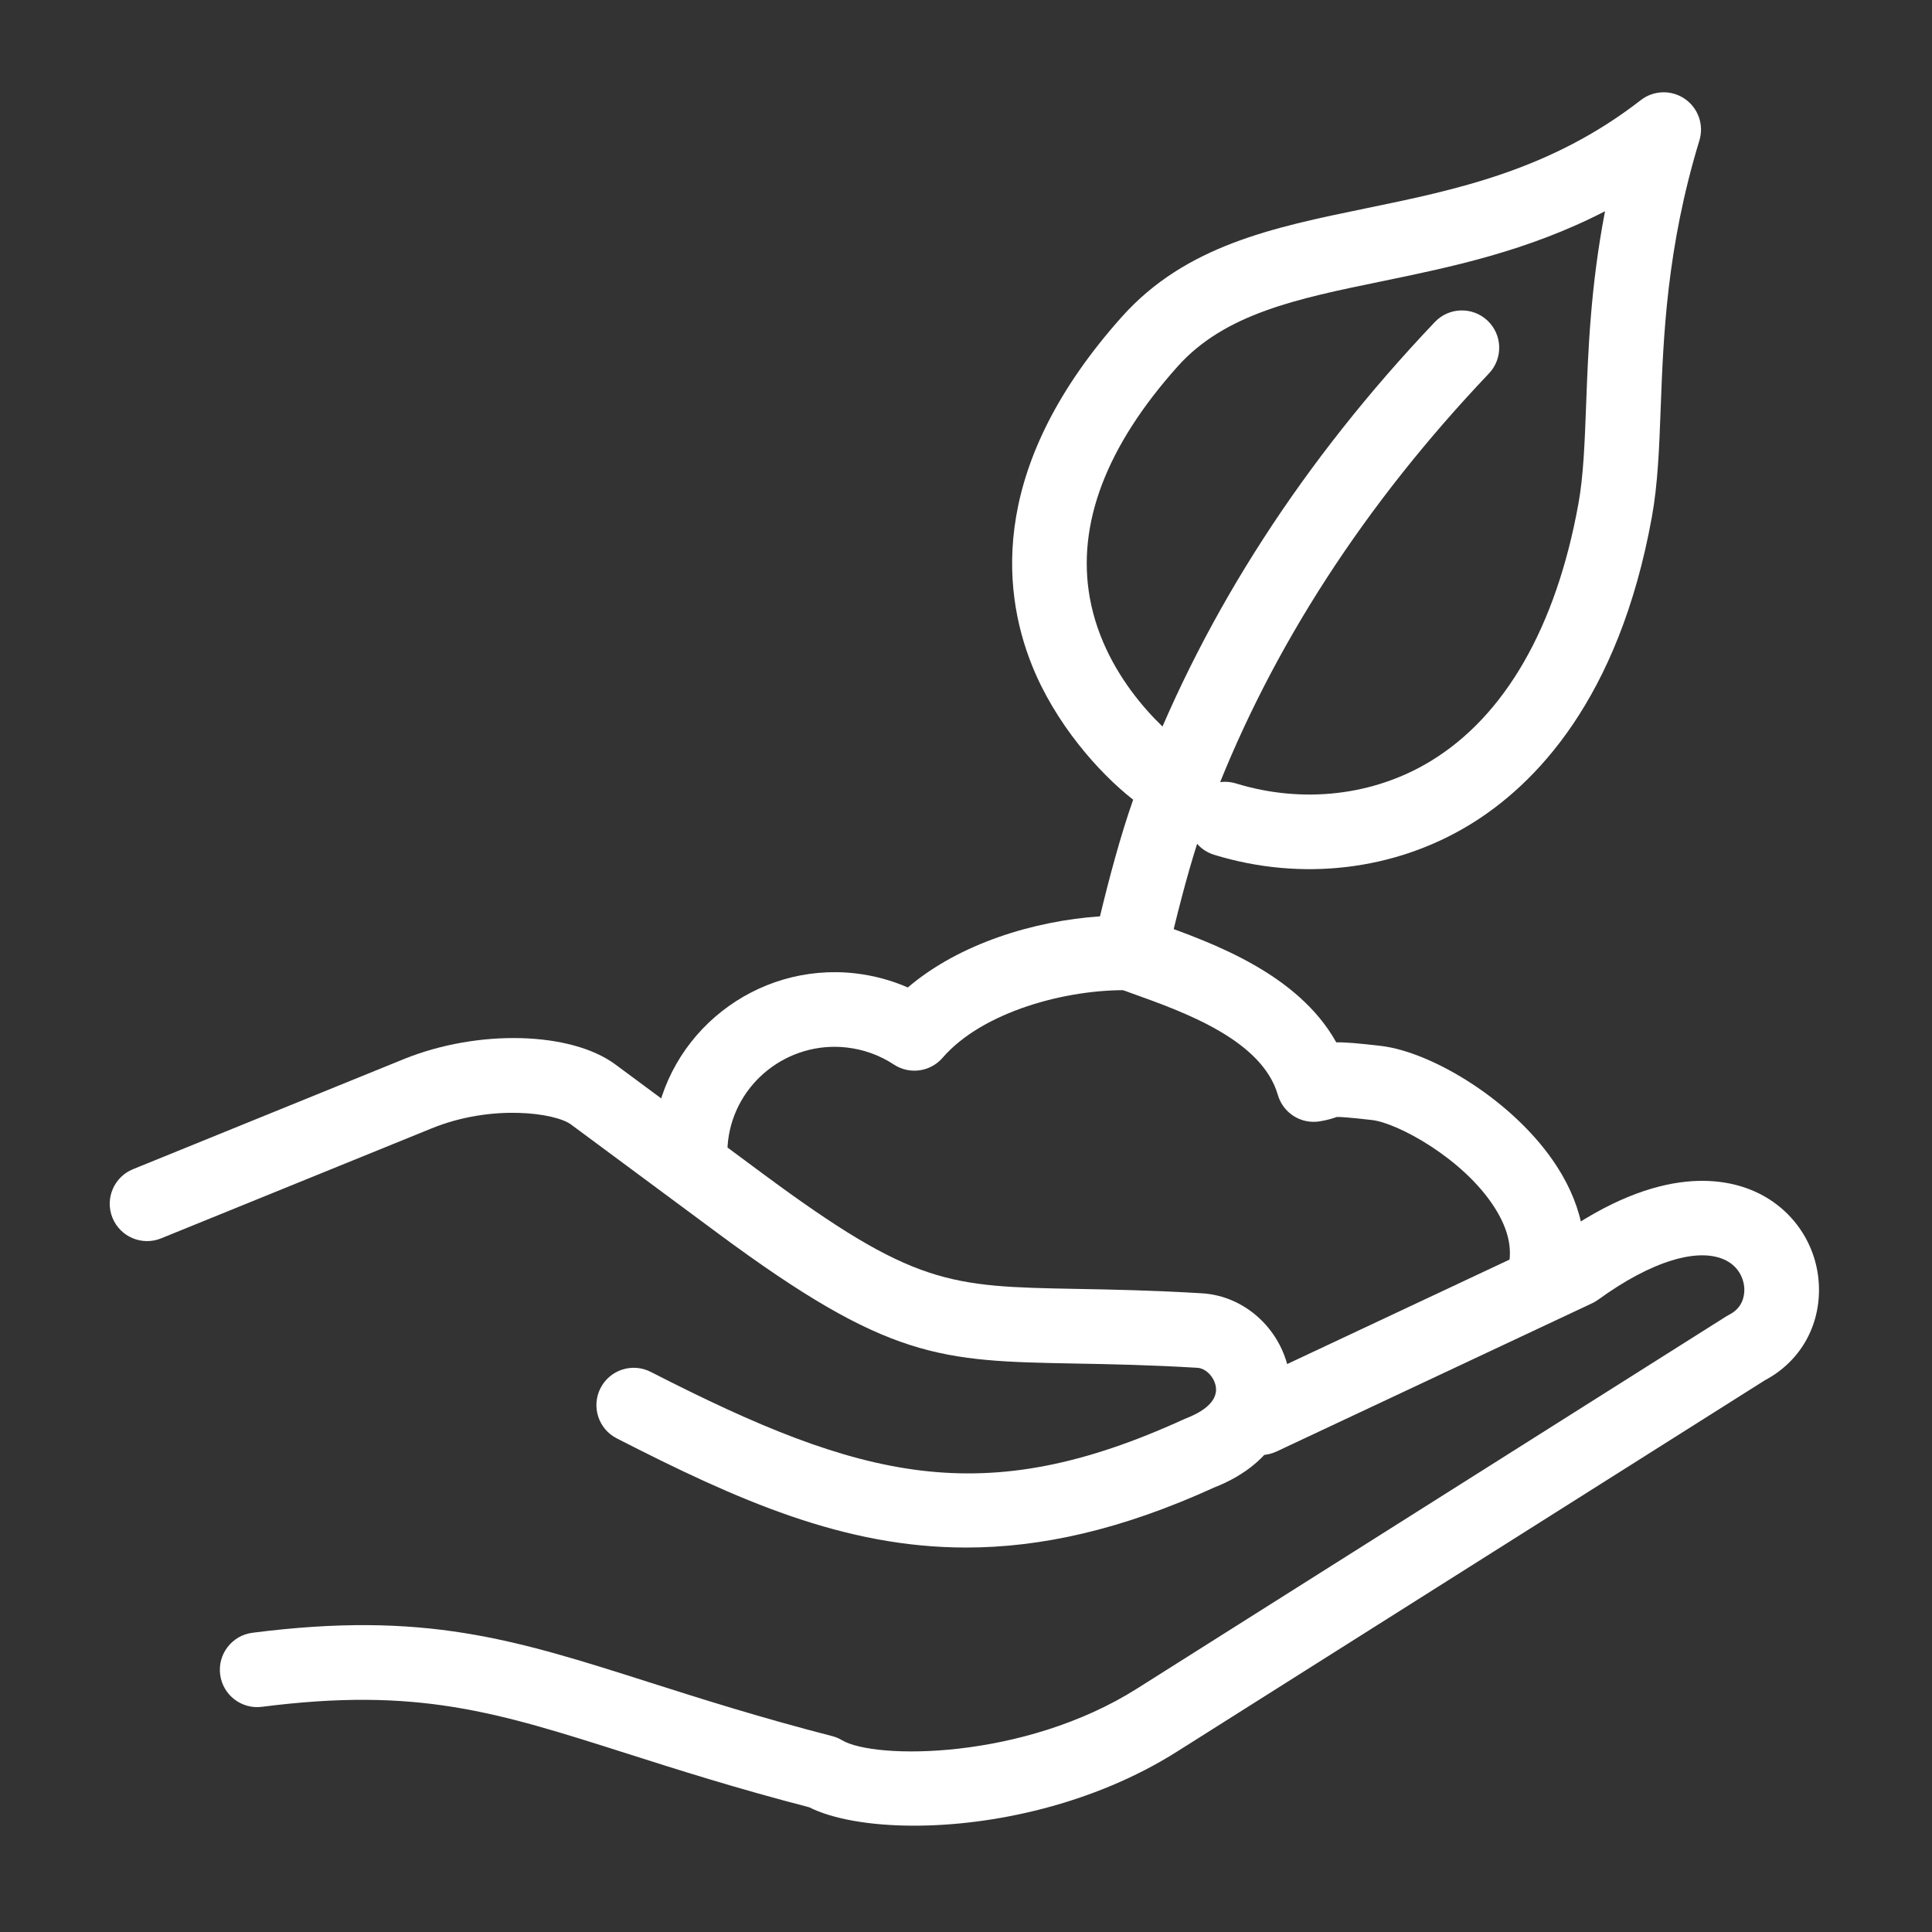
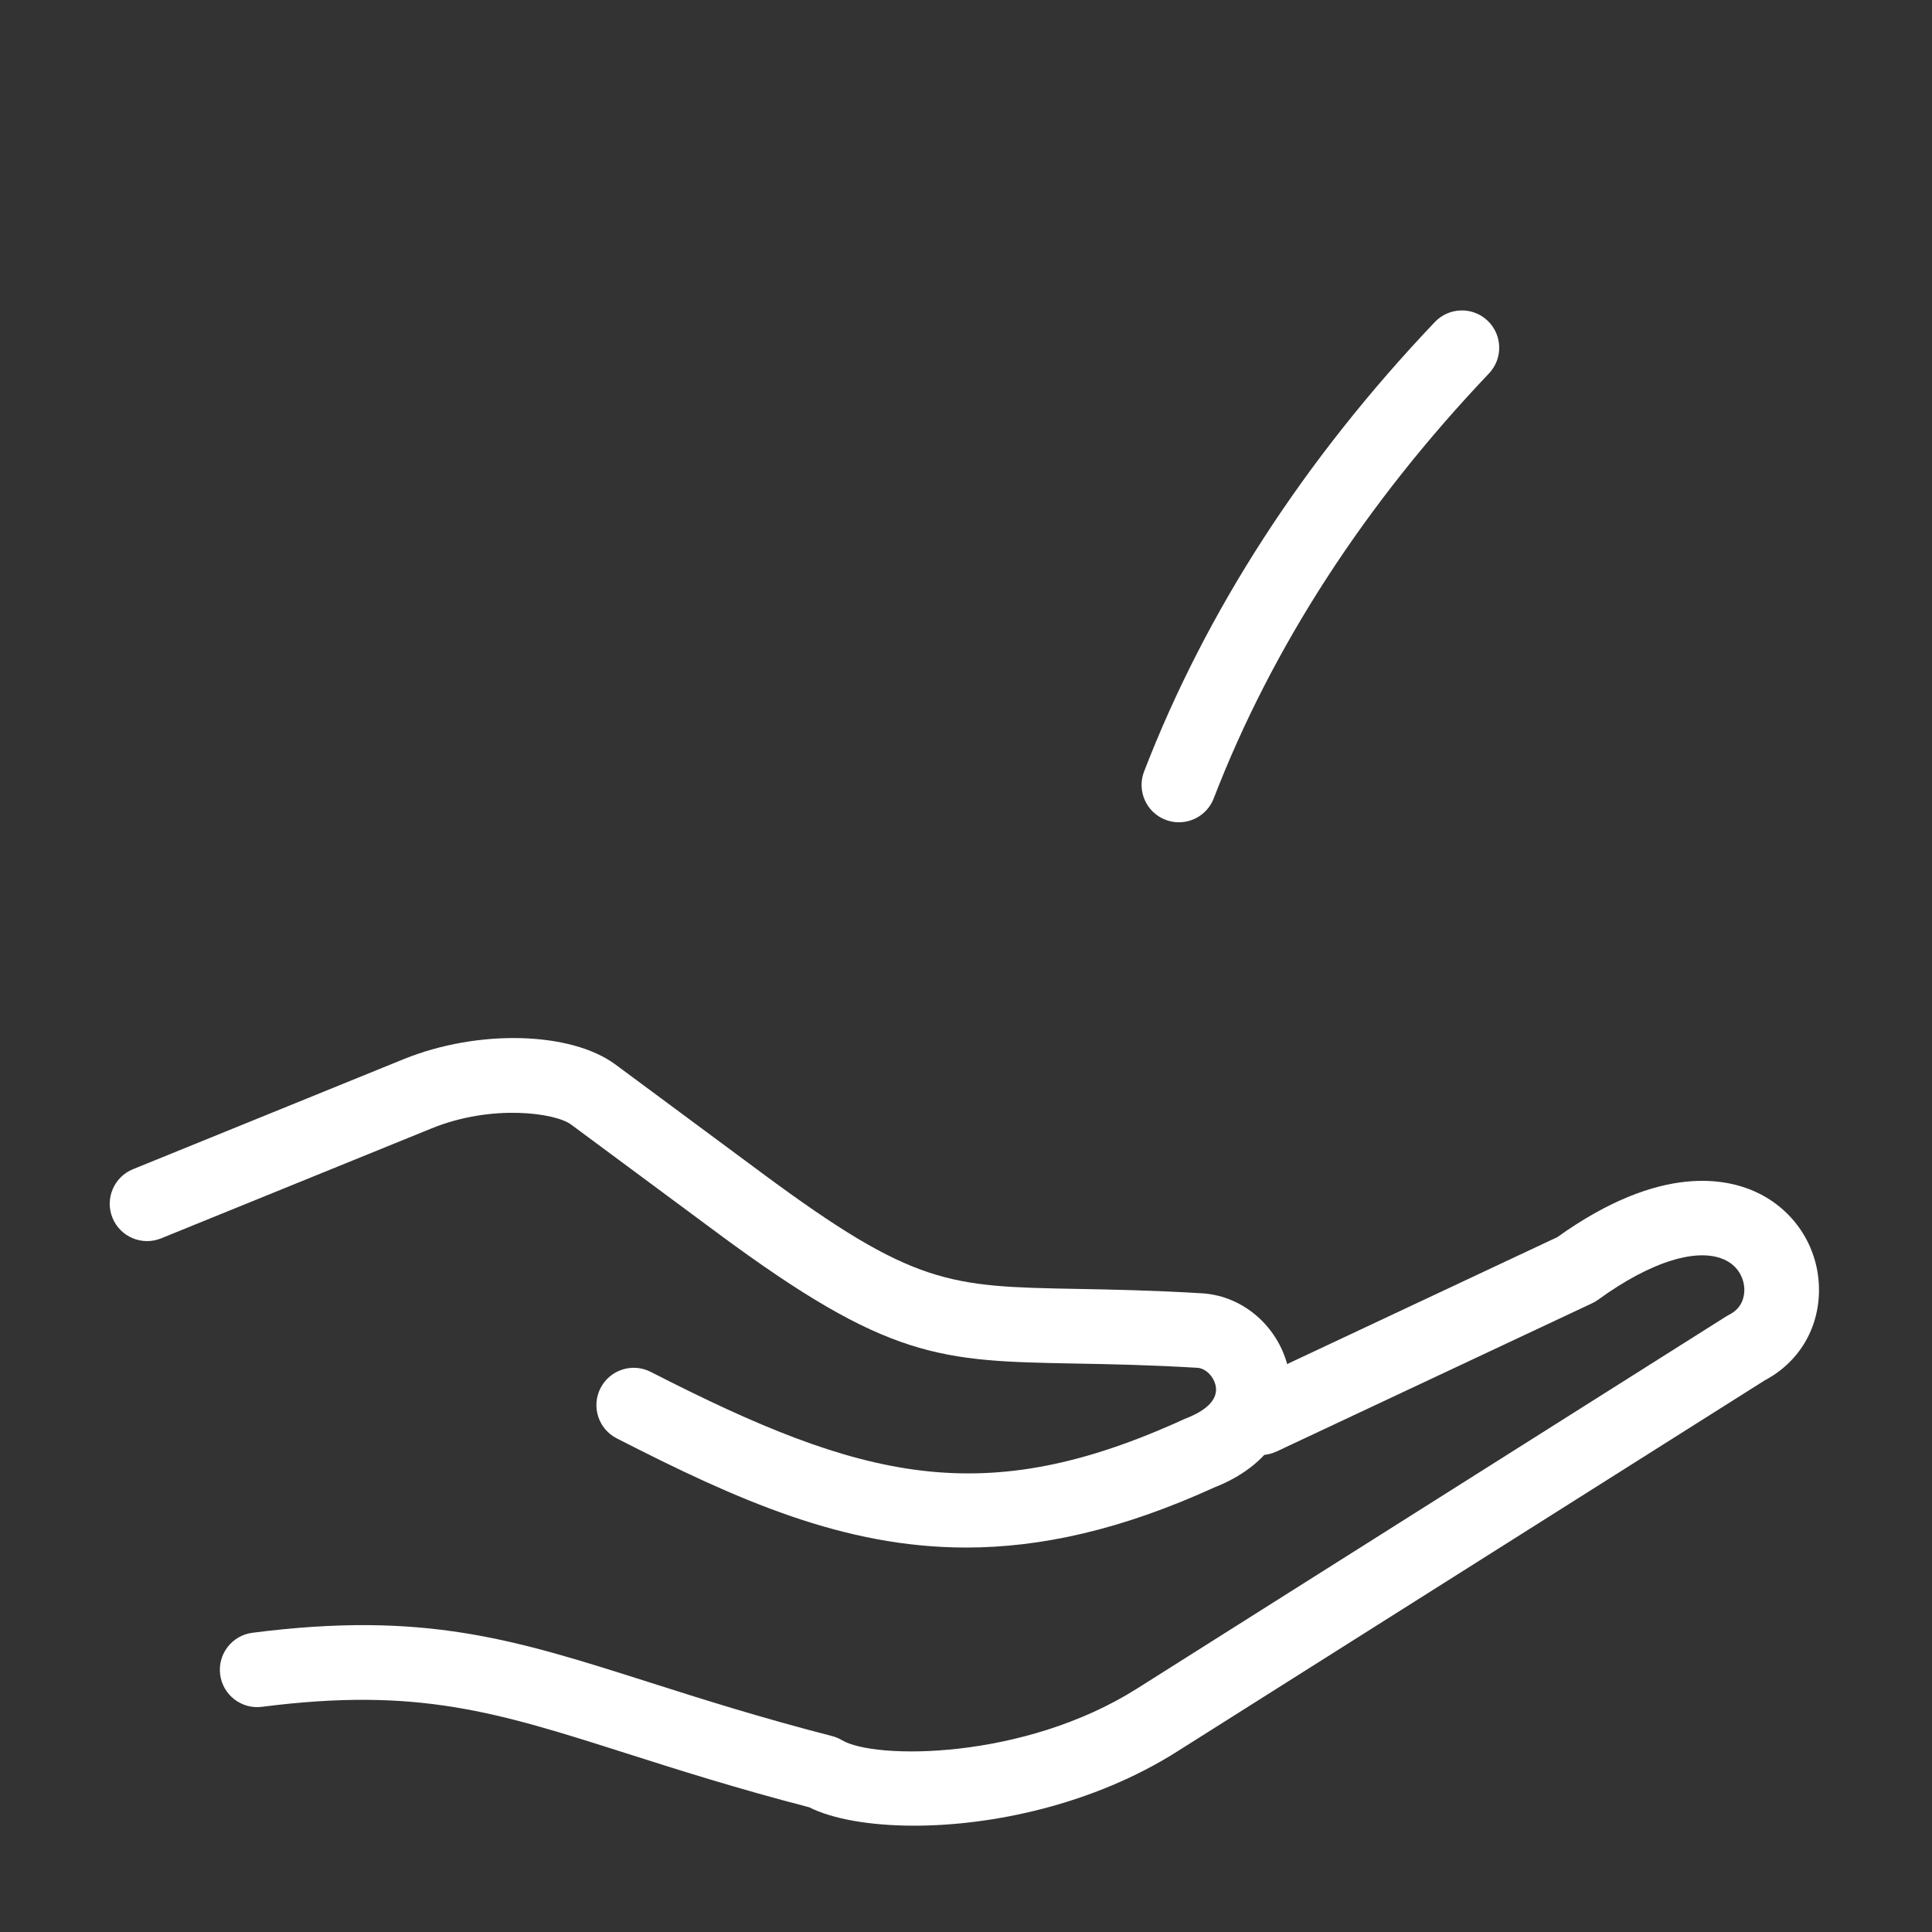
<svg xmlns="http://www.w3.org/2000/svg" version="1.1" id="icons" x="0px" y="0px" width="220px" height="220px" viewBox="0 0 220 220" enable-background="new 0 0 220 220" xml:space="preserve">
  <rect x="0" y="0" width="220" height="220" fill="#333333" stroke="none" />
  <g>
-     <path fill="#FFFFFF" d="M78.603,134.606c-0.087,0-0.176-0.003-0.265-0.008c-2.343-0.145-4.125-2.16-3.981-4.503   c0.024-0.387,0.056-0.772,0.104-1.166c1.311-11.264,11.617-19.388,22.949-18.089c2.095,0.246,4.089,0.784,5.966,1.605   c5.903-5.041,14.465-7.594,21.881-8.099c1.038-4.324,2.347-9.224,3.777-13.281c-3.965-3.105-8.899-8.736-11.53-15.322   c-3.552-8.895-4.657-22.999,10.252-39.677c7.263-8.114,17.203-10.162,27.729-12.33c10.35-2.132,21.051-4.336,31.355-12.333   c1.464-1.137,3.492-1.193,5.017-0.142c1.525,1.051,2.194,2.968,1.654,4.739c-3.72,12.199-4.1,22.31-4.404,30.435   c-0.174,4.657-0.325,8.678-1.008,12.443c-3.765,20.811-13.361,30.542-20.748,35.041c-8.57,5.218-19.175,6.463-29.094,3.419   c-0.778-0.239-1.438-0.681-1.94-1.25c-1.135,3.571-2.339,8.129-3.52,13.357c-0.445,1.971-2.201,3.4-4.234,3.313   c-7.128-0.142-16.69,2.446-21.229,7.693c-1.395,1.613-3.77,1.941-5.551,0.769c-1.606-1.057-3.407-1.709-5.353-1.938   c-6.678-0.763-12.757,4.012-13.529,10.652c-0.03,0.246-0.047,0.464-0.06,0.681C82.703,132.871,80.831,134.606,78.603,134.606z    M139.503,89.026c0.413,0,0.833,0.061,1.248,0.188c7.598,2.333,15.682,1.403,22.179-2.554c8.459-5.151,14.27-15.281,16.806-29.295   c0.574-3.173,0.715-6.915,0.878-11.247c0.232-6.208,0.506-13.51,2.153-22.065c-8.828,4.562-17.592,6.368-25.567,8.01   c-9.508,1.958-17.718,3.649-23.107,9.671c-8.135,9.1-11.498,17.96-9.996,26.335c1.729,9.639,9.468,16.021,11.467,17.273   c0.214,0.07,0.425,0.158,0.631,0.264c1.381,0.713,2.214,2.084,2.295,3.543C138.817,89.069,139.157,89.026,139.503,89.026z    M132.326,85.591c-0.652,0.324-1.258,0.837-1.712,1.583C131.041,86.473,131.641,85.937,132.326,85.591z" />
    <path fill="#FFFFFF" d="M134.243,93.635c-0.509,0-1.026-0.092-1.529-0.286c-2.19-0.845-3.28-3.306-2.435-5.496   c7.053-18.269,18.192-35.489,33.109-51.183c1.616-1.701,4.307-1.769,6.008-0.152c1.701,1.617,1.77,4.307,0.152,6.009   c-14.146,14.882-24.69,31.163-31.34,48.388C137.558,92.601,135.948,93.635,134.243,93.635z" />
-     <path fill="#FFFFFF" d="M175.63,150.438c-0.437,0-0.881-0.067-1.318-0.21c-2.231-0.728-3.451-3.127-2.724-5.358   c0.755-2.315,0.288-4.741-1.429-7.415c-3.576-5.57-11.043-9.585-13.918-9.914c-2.67-0.308-3.645-0.361-4.017-0.35   c-0.462,0.163-1.033,0.348-1.938,0.498c-2.137,0.348-4.178-0.942-4.776-3.011c-1.811-6.253-10.648-9.421-16.496-11.517   c-0.654-0.234-1.271-0.455-1.841-0.667c-2.2-0.816-3.322-3.262-2.506-5.463c0.816-2.2,3.259-3.323,5.463-2.506   c0.542,0.201,1.129,0.411,1.751,0.634c6.146,2.203,15.915,5.704,20.281,13.533c1.135-0.017,2.643,0.125,5.05,0.403   c5.87,0.673,15.349,6.365,20.1,13.767c3.095,4.819,3.91,9.883,2.358,14.642C179.085,149.299,177.42,150.438,175.63,150.438z" />
    <path fill="#FFFFFF" d="M104.092,207.893c-5.061,0-9.314-0.771-11.954-2.098c-8.308-2.158-14.936-4.268-20.797-6.134   c-14.841-4.724-23.796-7.575-41.515-5.303c-2.329,0.297-4.458-1.347-4.756-3.675c-0.299-2.328,1.347-4.458,3.675-4.757   c19.58-2.511,29.764,0.729,45.174,5.635c5.874,1.87,12.531,3.988,20.845,6.133c0.394,0.102,0.77,0.259,1.119,0.467   c3.705,2.215,20.668,2.284,33.581-5.873l67.11-42.393c0.112-0.07,0.229-0.136,0.347-0.196c1.486-0.754,1.709-2.085,1.71-2.812   c0.001-1.109-0.546-2.574-2.084-3.358c-3.098-1.578-8.535,0.09-14.55,4.463c-0.217,0.158-0.449,0.295-0.692,0.409l-35.941,16.883   c-2.125,0.997-4.655,0.085-5.653-2.04c-0.998-2.124-0.085-4.655,2.04-5.653l35.583-16.715c11.84-8.472,19.529-6.728,23.075-4.919   c4.151,2.117,6.728,6.31,6.723,10.939c-0.005,4.408-2.307,8.235-6.169,10.281l-66.958,42.297   C124.488,205.484,113.032,207.893,104.092,207.893z" />
    <path fill="#FFFFFF" d="M110.018,176.221c-13.923,0.001-26.024-5.387-39.79-12.434c-2.089-1.07-2.916-3.631-1.846-5.72   c1.07-2.091,3.631-2.916,5.72-1.847c24.123,12.351,37.893,15.83,60.735,5.383c0.08-0.036,0.161-0.07,0.244-0.103   c1.383-0.53,3.658-1.702,3.367-3.585c-0.172-1.114-1.133-2.104-2.098-2.162c-5.518-0.329-9.935-0.411-13.831-0.483   c-15.492-0.29-21.288-0.397-40.797-14.85c-3.468-2.572-6.934-5.139-10.4-7.706l-6.3-4.666c-1.776-1.318-8.982-2.357-15.856,0.436   l-30.819,12.529c-2.175,0.883-4.654-0.163-5.538-2.337c-0.884-2.175,0.162-4.653,2.336-5.538l30.82-12.529   c8.438-3.428,19.03-3.16,24.118,0.61l6.297,4.664c3.469,2.568,6.937,5.137,10.404,7.709c17.323,12.832,21.257,12.905,35.894,13.179   c3.979,0.074,8.487,0.158,14.18,0.498c4.998,0.299,9.199,4.229,9.991,9.348c0.664,4.296-1.249,9.893-8.592,12.769   C127.648,174.223,118.495,176.22,110.018,176.221z" />
  </g>
</svg>